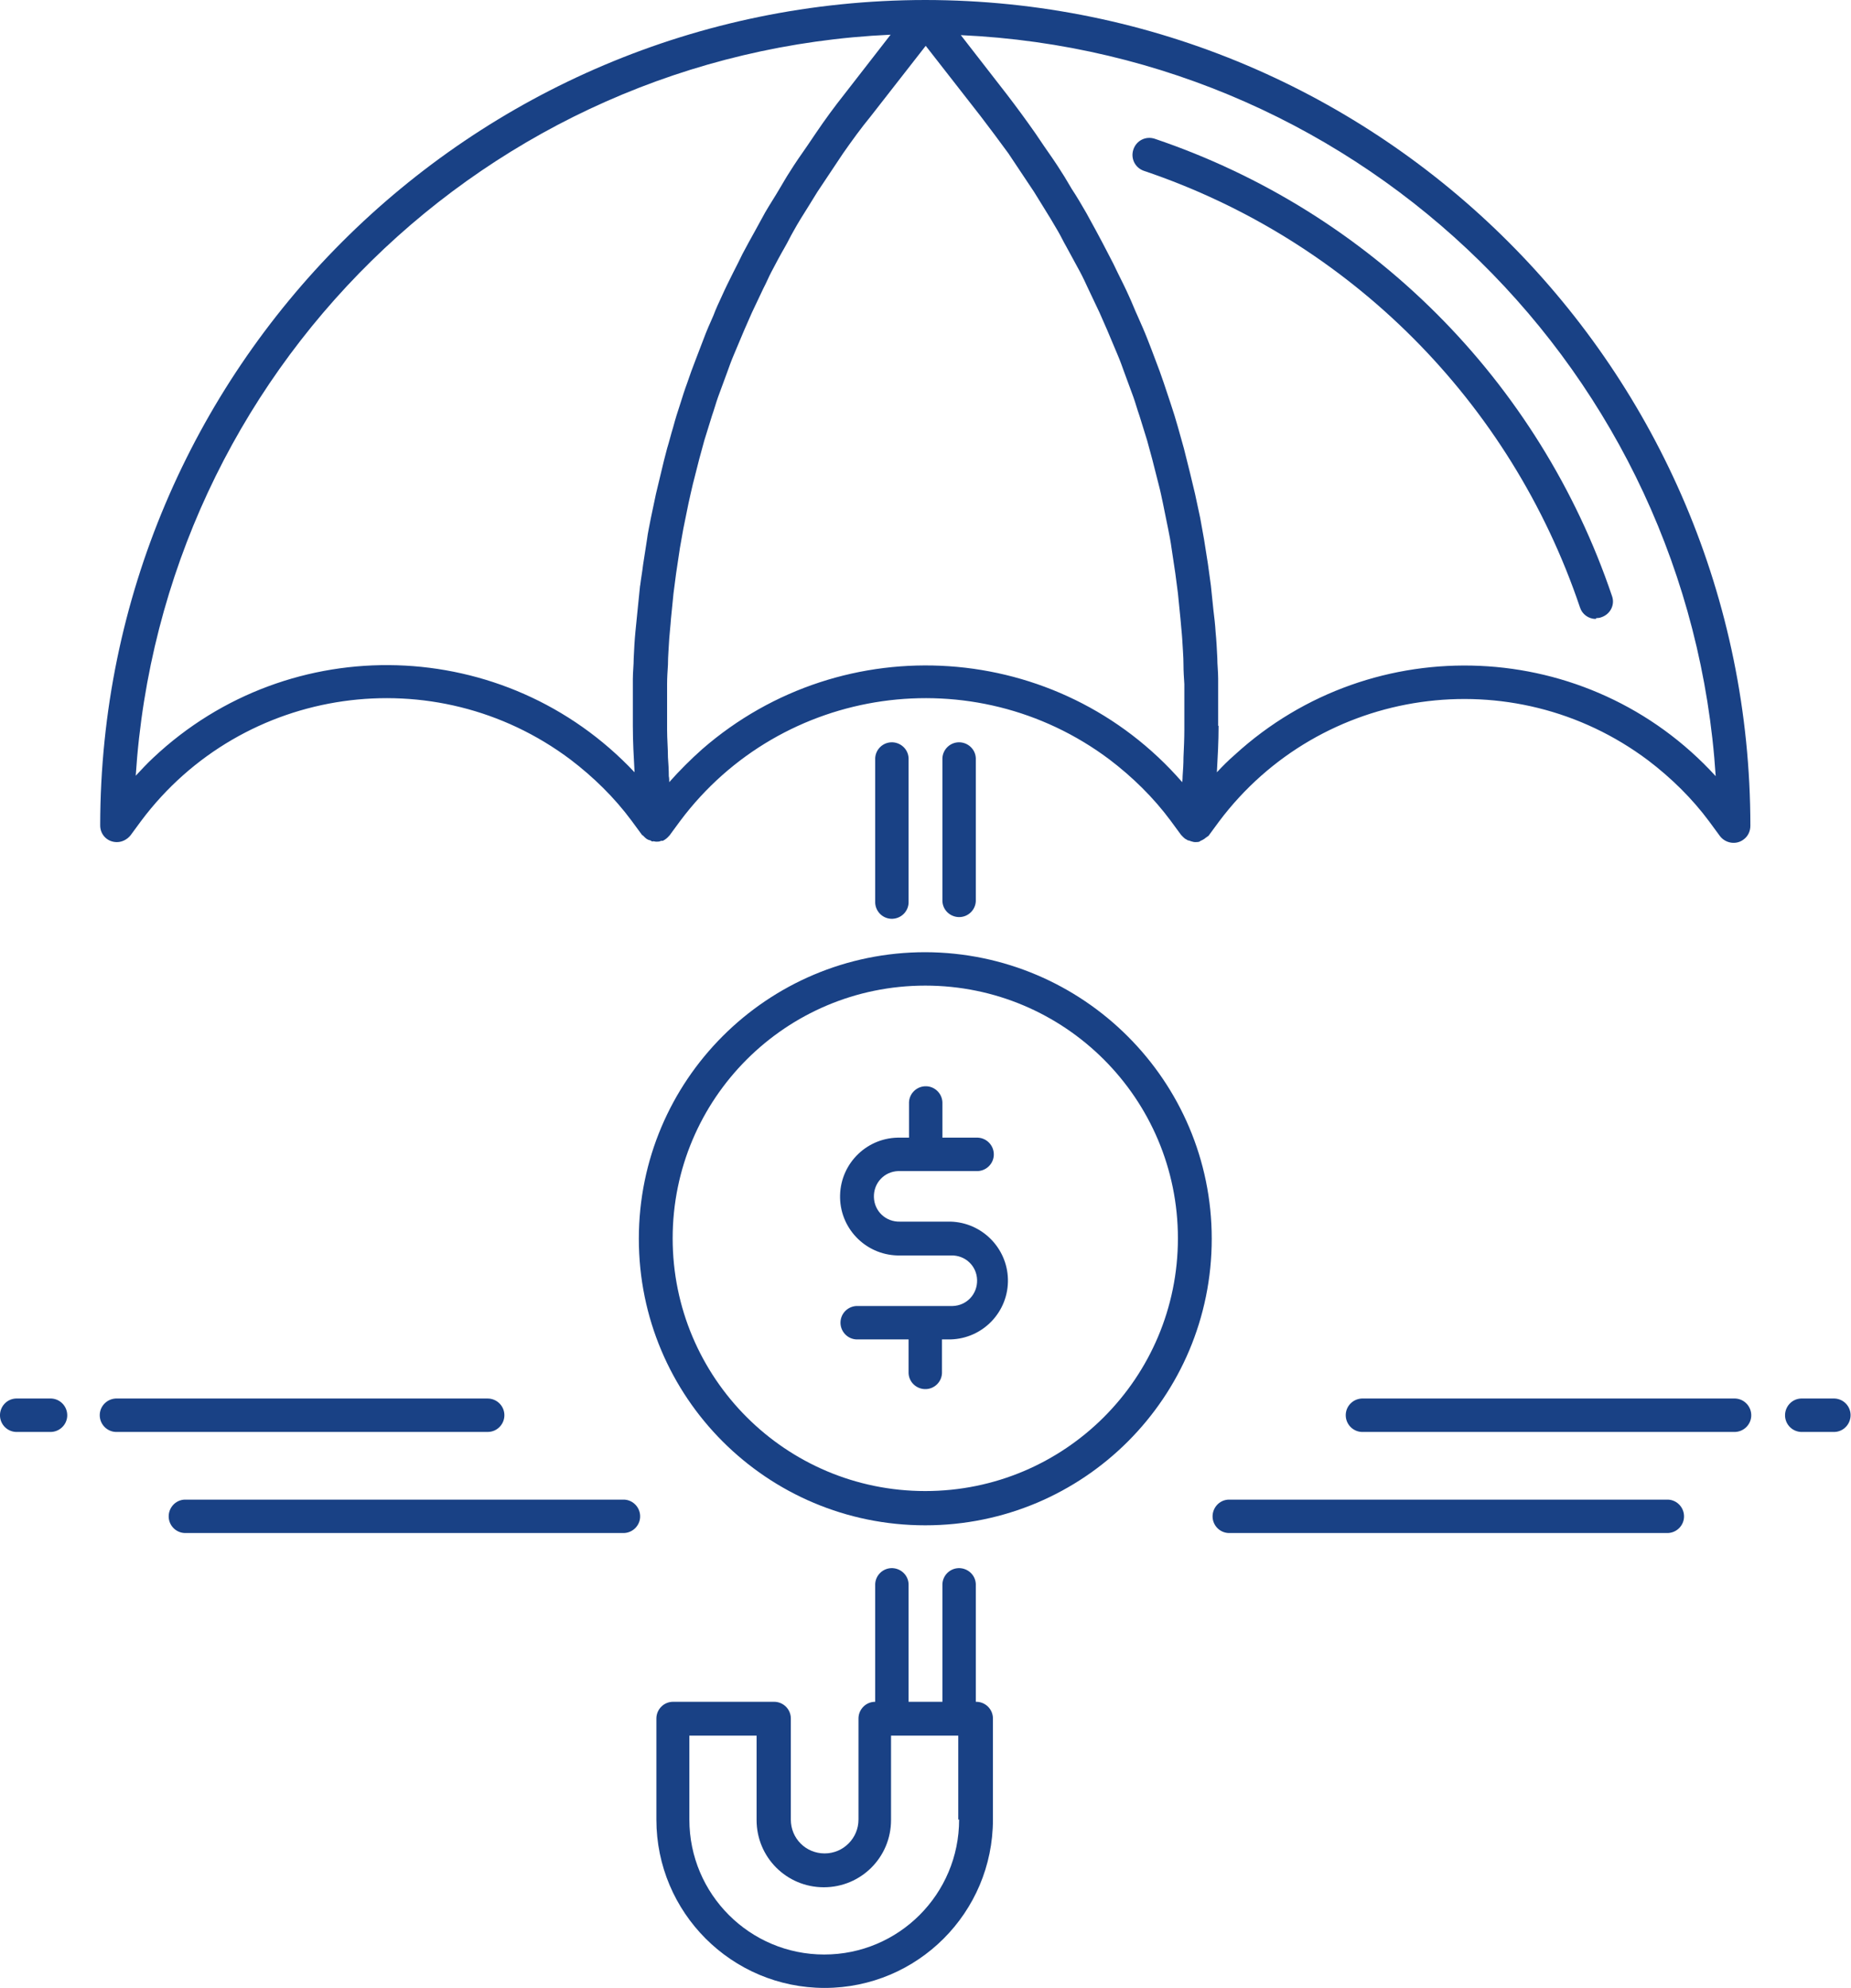
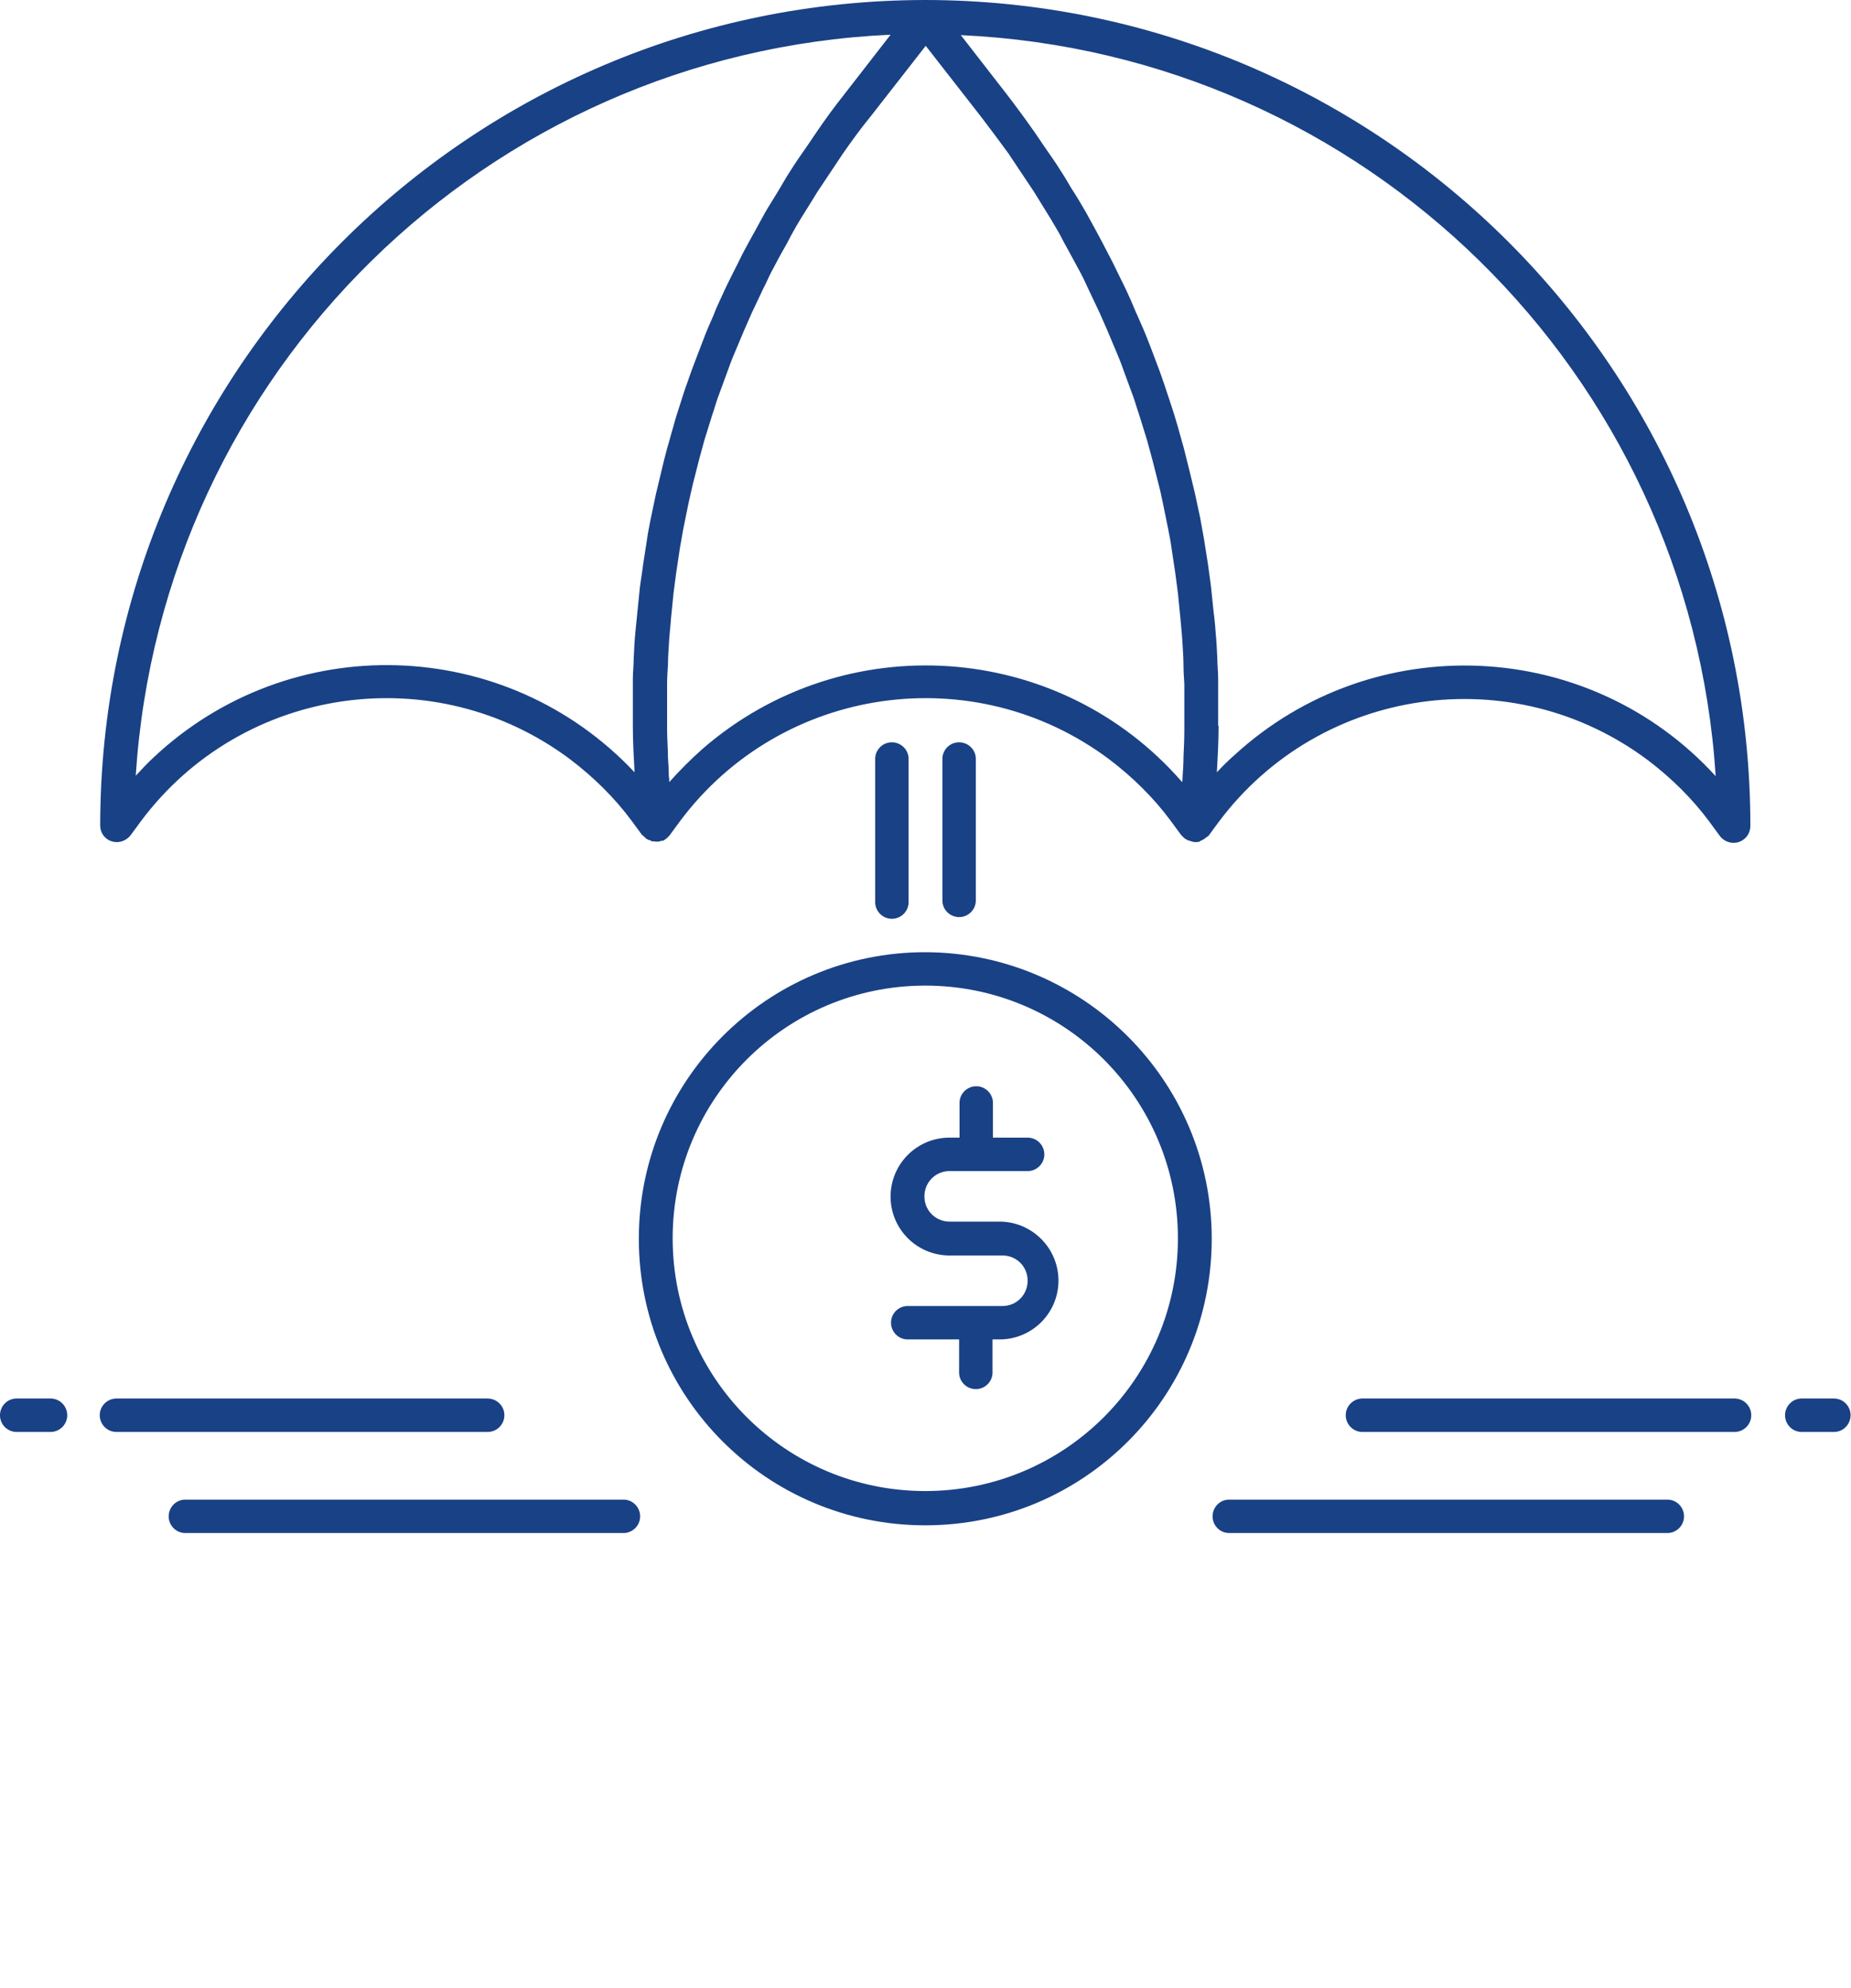
<svg xmlns="http://www.w3.org/2000/svg" id="Livello_2" data-name="Livello 2" viewBox="0 0 43.23 46.41">
  <defs>
    <style>
      .cls-1 {
        fill: #194185;
      }
    </style>
  </defs>
  <g id="Livello_1-2" data-name="Livello 1">
    <path id="Tracciato_15197" data-name="Tracciato 15197" class="cls-1" d="M21.61,0C10.97.01,2.35,8.63,2.34,19.27c0,.22.17.39.39.39.12,0,.24-.06.32-.16l.25-.34c2.37-3.16,6.86-3.8,10.02-1.43.54.41,1.03.89,1.43,1.43l.25.34h.01s.03.03.04.04c.04.04.08.07.14.08,0,0,.02.01.03.02s.03,0,.04,0c.02,0,.04.01.07.01.04,0,.07,0,.11-.02h.03s.01,0,.01,0c.06-.03.11-.07.15-.12,0,0,.01,0,.01-.01l.25-.34c2.37-3.16,6.86-3.8,10.02-1.43.54.41,1.03.89,1.43,1.43l.25.34s.01,0,.02.02c.03.03.06.06.1.08.01,0,.02.01.03.02h.02s.1.04.15.04c.03,0,.07,0,.1-.01,0,0,.02-.01.03-.02.05-.02.1-.05.13-.08.01,0,.03-.02.04-.03h.01s.25-.34.25-.34c2.37-3.16,6.86-3.8,10.02-1.43.54.41,1.03.89,1.43,1.43l.25.34c.13.17.38.21.55.08.1-.07.16-.19.16-.32C40.88,8.64,32.25.01,21.61,0M28.45,16.94v-.42c0-.23,0-.45,0-.68,0-.16-.02-.32-.02-.48-.01-.2-.02-.41-.04-.61-.01-.17-.03-.34-.05-.5-.02-.2-.04-.39-.06-.58-.02-.17-.05-.34-.07-.51-.03-.19-.06-.38-.09-.57-.03-.17-.06-.34-.09-.5-.04-.19-.08-.38-.12-.56-.04-.17-.08-.34-.12-.5-.05-.19-.09-.37-.14-.56-.05-.17-.09-.33-.14-.5-.05-.18-.11-.37-.17-.55-.05-.16-.11-.32-.16-.48-.06-.18-.13-.37-.2-.55-.06-.16-.12-.32-.18-.47-.07-.18-.15-.36-.23-.54-.07-.15-.13-.31-.2-.46-.08-.18-.17-.36-.26-.54-.07-.15-.14-.29-.22-.44-.09-.18-.19-.36-.29-.55-.08-.14-.15-.28-.23-.42-.11-.19-.22-.38-.34-.56-.08-.13-.15-.26-.23-.38-.13-.21-.27-.41-.41-.61-.07-.1-.14-.21-.21-.31-.21-.3-.43-.6-.66-.9l-1.08-1.39c9.43.43,17.02,7.88,17.63,17.3-2.96-3.24-7.99-3.46-11.23-.5-.15.13-.29.27-.42.41.02-.36.04-.72.04-1.08M27.62,18.12s0,.09-.01.14c-2.88-3.31-7.9-3.65-11.21-.77-.27.24-.53.5-.77.77,0-.05,0-.09-.01-.14,0-.15-.01-.3-.02-.44,0-.21-.02-.42-.02-.64v-.45c0-.21,0-.42,0-.62,0-.15.01-.3.02-.45,0-.2.02-.41.03-.61.01-.15.03-.3.04-.46.02-.2.04-.4.06-.6.02-.15.04-.3.06-.46.03-.2.06-.4.09-.6.03-.15.05-.3.08-.45.04-.2.08-.4.12-.59.03-.15.07-.3.1-.44.05-.2.1-.39.15-.59.04-.15.08-.29.12-.44.06-.19.12-.39.18-.58.05-.14.09-.29.14-.43.07-.19.14-.38.21-.57.05-.14.1-.28.16-.42.08-.19.16-.38.24-.57.06-.14.12-.27.18-.41.09-.19.18-.38.27-.57.07-.13.12-.26.19-.39.1-.19.2-.38.31-.57.07-.12.13-.25.2-.37.11-.2.23-.39.35-.58.07-.11.14-.23.21-.34.14-.21.28-.42.42-.63.06-.09.12-.18.18-.27.21-.3.42-.59.65-.87l1.28-1.64,1.28,1.64c.22.29.44.58.65.87.06.09.12.18.18.27.14.21.28.42.42.63.07.11.14.23.21.34.12.19.24.39.35.58.07.12.13.25.2.37.1.19.21.38.31.57.07.13.13.26.19.39.09.19.18.38.27.57.06.14.12.27.18.41.08.19.16.38.24.57.06.14.11.28.16.42.07.19.14.38.21.57.05.14.09.29.14.43.06.19.12.39.18.58.04.15.08.29.12.44.05.2.1.39.15.59.04.15.07.3.1.44.04.2.08.4.12.59.03.15.06.3.08.45.03.2.06.4.09.6.02.15.04.31.06.46.02.2.04.4.06.6.01.15.03.3.04.46.01.2.03.41.03.61,0,.15.01.3.02.45,0,.21,0,.42,0,.62v.45c0,.21-.01.42-.02.64,0,.15-.01.3-.02.44M14.95,13.66c-.02.2-.04.39-.06.59-.02.17-.03.33-.05.5-.02.2-.03.41-.04.62,0,.16-.02.32-.02.48,0,.23,0,.46,0,.68v.42c0,.36.02.72.04,1.08-3.01-3.2-8.04-3.35-11.24-.34-.14.13-.28.28-.41.42C3.78,8.69,11.37,1.24,20.8.81l-1.08,1.39c-.23.29-.45.59-.66.9-.07.1-.14.21-.21.31-.14.2-.28.4-.41.61-.08.12-.15.25-.23.38-.11.19-.23.37-.34.56-.08.14-.15.28-.23.42-.1.18-.2.36-.3.55-.07.14-.14.29-.22.44-.09.18-.18.36-.26.54-.07.15-.14.3-.2.46-.08.18-.16.36-.23.55-.06.16-.12.31-.18.47-.07.18-.14.37-.2.55-.06.16-.11.32-.16.48-.06.18-.12.37-.17.56-.05.16-.09.33-.14.49-.05.19-.1.38-.14.56-.04.16-.08.33-.12.5-.04.19-.08.38-.12.57-.03.17-.07.33-.09.5-.03.19-.06.38-.09.58-.02.17-.05.33-.07.5" />
-     <path id="Tracciato_15198" data-name="Tracciato 15198" class="cls-1" d="M37.28,14.43s.08,0,.12-.02c.21-.07.32-.29.25-.49,0,0,0,0,0,0-1.7-5.03-5.65-8.98-10.68-10.68-.21-.07-.43.04-.5.25-.07.21.04.43.25.5,4.8,1.62,8.56,5.39,10.18,10.19.05.16.2.27.37.27" />
-     <path id="Tracciato_15199" data-name="Tracciato 15199" class="cls-1" d="M22.79,39.73v-2.75c-.01-.22-.2-.38-.41-.37-.2.01-.36.17-.37.37v2.75h-.79v-2.75c-.01-.22-.2-.38-.41-.37-.2.01-.36.17-.37.37v2.75c-.22,0-.39.18-.39.39h0v2.36c0,.43-.35.79-.79.79s-.79-.35-.79-.79v-2.36c0-.22-.18-.39-.39-.39h-2.36c-.22,0-.39.18-.39.39h0v2.36c0,2.17,1.76,3.93,3.93,3.93s3.93-1.76,3.93-3.93v-2.36c0-.22-.18-.39-.39-.39h0M22.4,42.48c0,1.74-1.41,3.15-3.15,3.15s-3.15-1.41-3.15-3.15v-1.96h1.57v1.97c0,.87.7,1.57,1.57,1.57s1.57-.7,1.57-1.57v-1.97h1.57v1.96Z" />
    <path id="Tracciato_15200" data-name="Tracciato 15200" class="cls-1" d="M21.61,22.23c-3.69,0-6.69,2.99-6.69,6.69s2.99,6.69,6.69,6.69,6.69-2.99,6.69-6.69h0c0-3.69-3-6.68-6.69-6.69M15.71,28.91c0-3.26,2.64-5.9,5.9-5.9,3.26,0,5.9,2.64,5.9,5.9s-2.64,5.9-5.9,5.9c-3.26,0-5.9-2.64-5.9-5.9" />
    <path id="Tracciato_15201" data-name="Tracciato 15201" class="cls-1" d="M21.22,21.04v-3.34c-.01-.22-.2-.38-.41-.37-.2.01-.36.17-.37.37v3.34c-.01.22.16.4.37.41.22.01.4-.16.41-.37,0-.01,0-.03,0-.04" />
    <path id="Tracciato_15202" data-name="Tracciato 15202" class="cls-1" d="M22.79,21.04v-3.34c-.01-.22-.2-.38-.41-.37-.2.01-.36.17-.37.37v3.34c.01.22.2.38.41.37.2-.01.36-.17.37-.37" />
-     <path id="Tracciato_15203" data-name="Tracciato 15203" class="cls-1" d="M22.2,28.52h-1.18c-.33.01-.6-.24-.61-.57-.01-.33.24-.6.57-.61.02,0,.03,0,.05,0h1.77c.22.01.4-.16.41-.37.01-.22-.16-.4-.37-.41-.01,0-.03,0-.04,0h-.79v-.79c.01-.22-.16-.4-.37-.41-.22-.01-.4.16-.41.37,0,.01,0,.03,0,.04v.79h-.2c-.76-.02-1.39.58-1.41,1.34-.02.76.58,1.39,1.34,1.41.02,0,.05,0,.07,0h1.18c.33-.01.6.24.61.57.01.33-.24.6-.57.61-.02,0-.03,0-.05,0h-2.16c-.22-.01-.4.16-.41.37-.01.22.16.4.37.41.01,0,.03,0,.04,0h1.18v.79c.01.22.2.38.41.37.2-.01.36-.17.37-.37v-.79h.2c.76-.02,1.36-.65,1.34-1.41-.02-.73-.61-1.32-1.34-1.34" />
+     <path id="Tracciato_15203" data-name="Tracciato 15203" class="cls-1" d="M22.2,28.52c-.33.01-.6-.24-.61-.57-.01-.33.24-.6.57-.61.02,0,.03,0,.05,0h1.77c.22.01.4-.16.41-.37.01-.22-.16-.4-.37-.41-.01,0-.03,0-.04,0h-.79v-.79c.01-.22-.16-.4-.37-.41-.22-.01-.4.16-.41.37,0,.01,0,.03,0,.04v.79h-.2c-.76-.02-1.39.58-1.41,1.34-.02.76.58,1.39,1.34,1.41.02,0,.05,0,.07,0h1.18c.33-.01.6.24.61.57.01.33-.24.6-.57.61-.02,0-.03,0-.05,0h-2.16c-.22-.01-.4.16-.41.37-.01.22.16.4.37.41.01,0,.03,0,.04,0h1.18v.79c.01.22.2.38.41.37.2-.01.36-.17.37-.37v-.79h.2c.76-.02,1.36-.65,1.34-1.41-.02-.73-.61-1.32-1.34-1.34" />
    <path id="Tracciato_15204" data-name="Tracciato 15204" class="cls-1" d="M1.16,32.65H.37c-.22.01-.38.2-.37.41.01.2.17.36.37.37h.79c.22.01.4-.16.41-.37.01-.22-.16-.4-.37-.41-.01,0-.03,0-.04,0" />
    <path id="Tracciato_15205" data-name="Tracciato 15205" class="cls-1" d="M11.78,33.04c0-.22-.18-.39-.39-.39H2.74c-.22-.01-.4.16-.41.37-.01.22.16.4.37.41.01,0,.03,0,.04,0h8.65c.22,0,.39-.18.39-.39h0" />
    <path id="Tracciato_15206" data-name="Tracciato 15206" class="cls-1" d="M14.53,35.01H4.31c-.22.01-.38.2-.37.41.01.2.17.36.37.37h10.23c.22.01.4-.16.41-.37.01-.22-.16-.4-.37-.41-.01,0-.03,0-.04,0" />
    <path id="Tracciato_15207" data-name="Tracciato 15207" class="cls-1" d="M42.85,32.65h-.79c-.22.01-.38.2-.37.41.01.2.17.36.37.37h.79c.22-.01.38-.2.37-.41-.01-.2-.17-.36-.37-.37" />
    <path id="Tracciato_15208" data-name="Tracciato 15208" class="cls-1" d="M40.49,32.65h-8.65c-.22-.01-.4.16-.41.37-.01.22.16.4.37.41.01,0,.03,0,.04,0h8.65c.22.01.4-.16.41-.37.01-.22-.16-.4-.37-.41-.01,0-.03,0-.04,0" />
    <path id="Tracciato_15209" data-name="Tracciato 15209" class="cls-1" d="M38.92,35.01h-10.23c-.22.01-.38.2-.37.41.01.2.17.36.37.37h10.23c.22.01.4-.16.41-.37.01-.22-.16-.4-.37-.41-.01,0-.03,0-.04,0" />
  </g>
</svg>